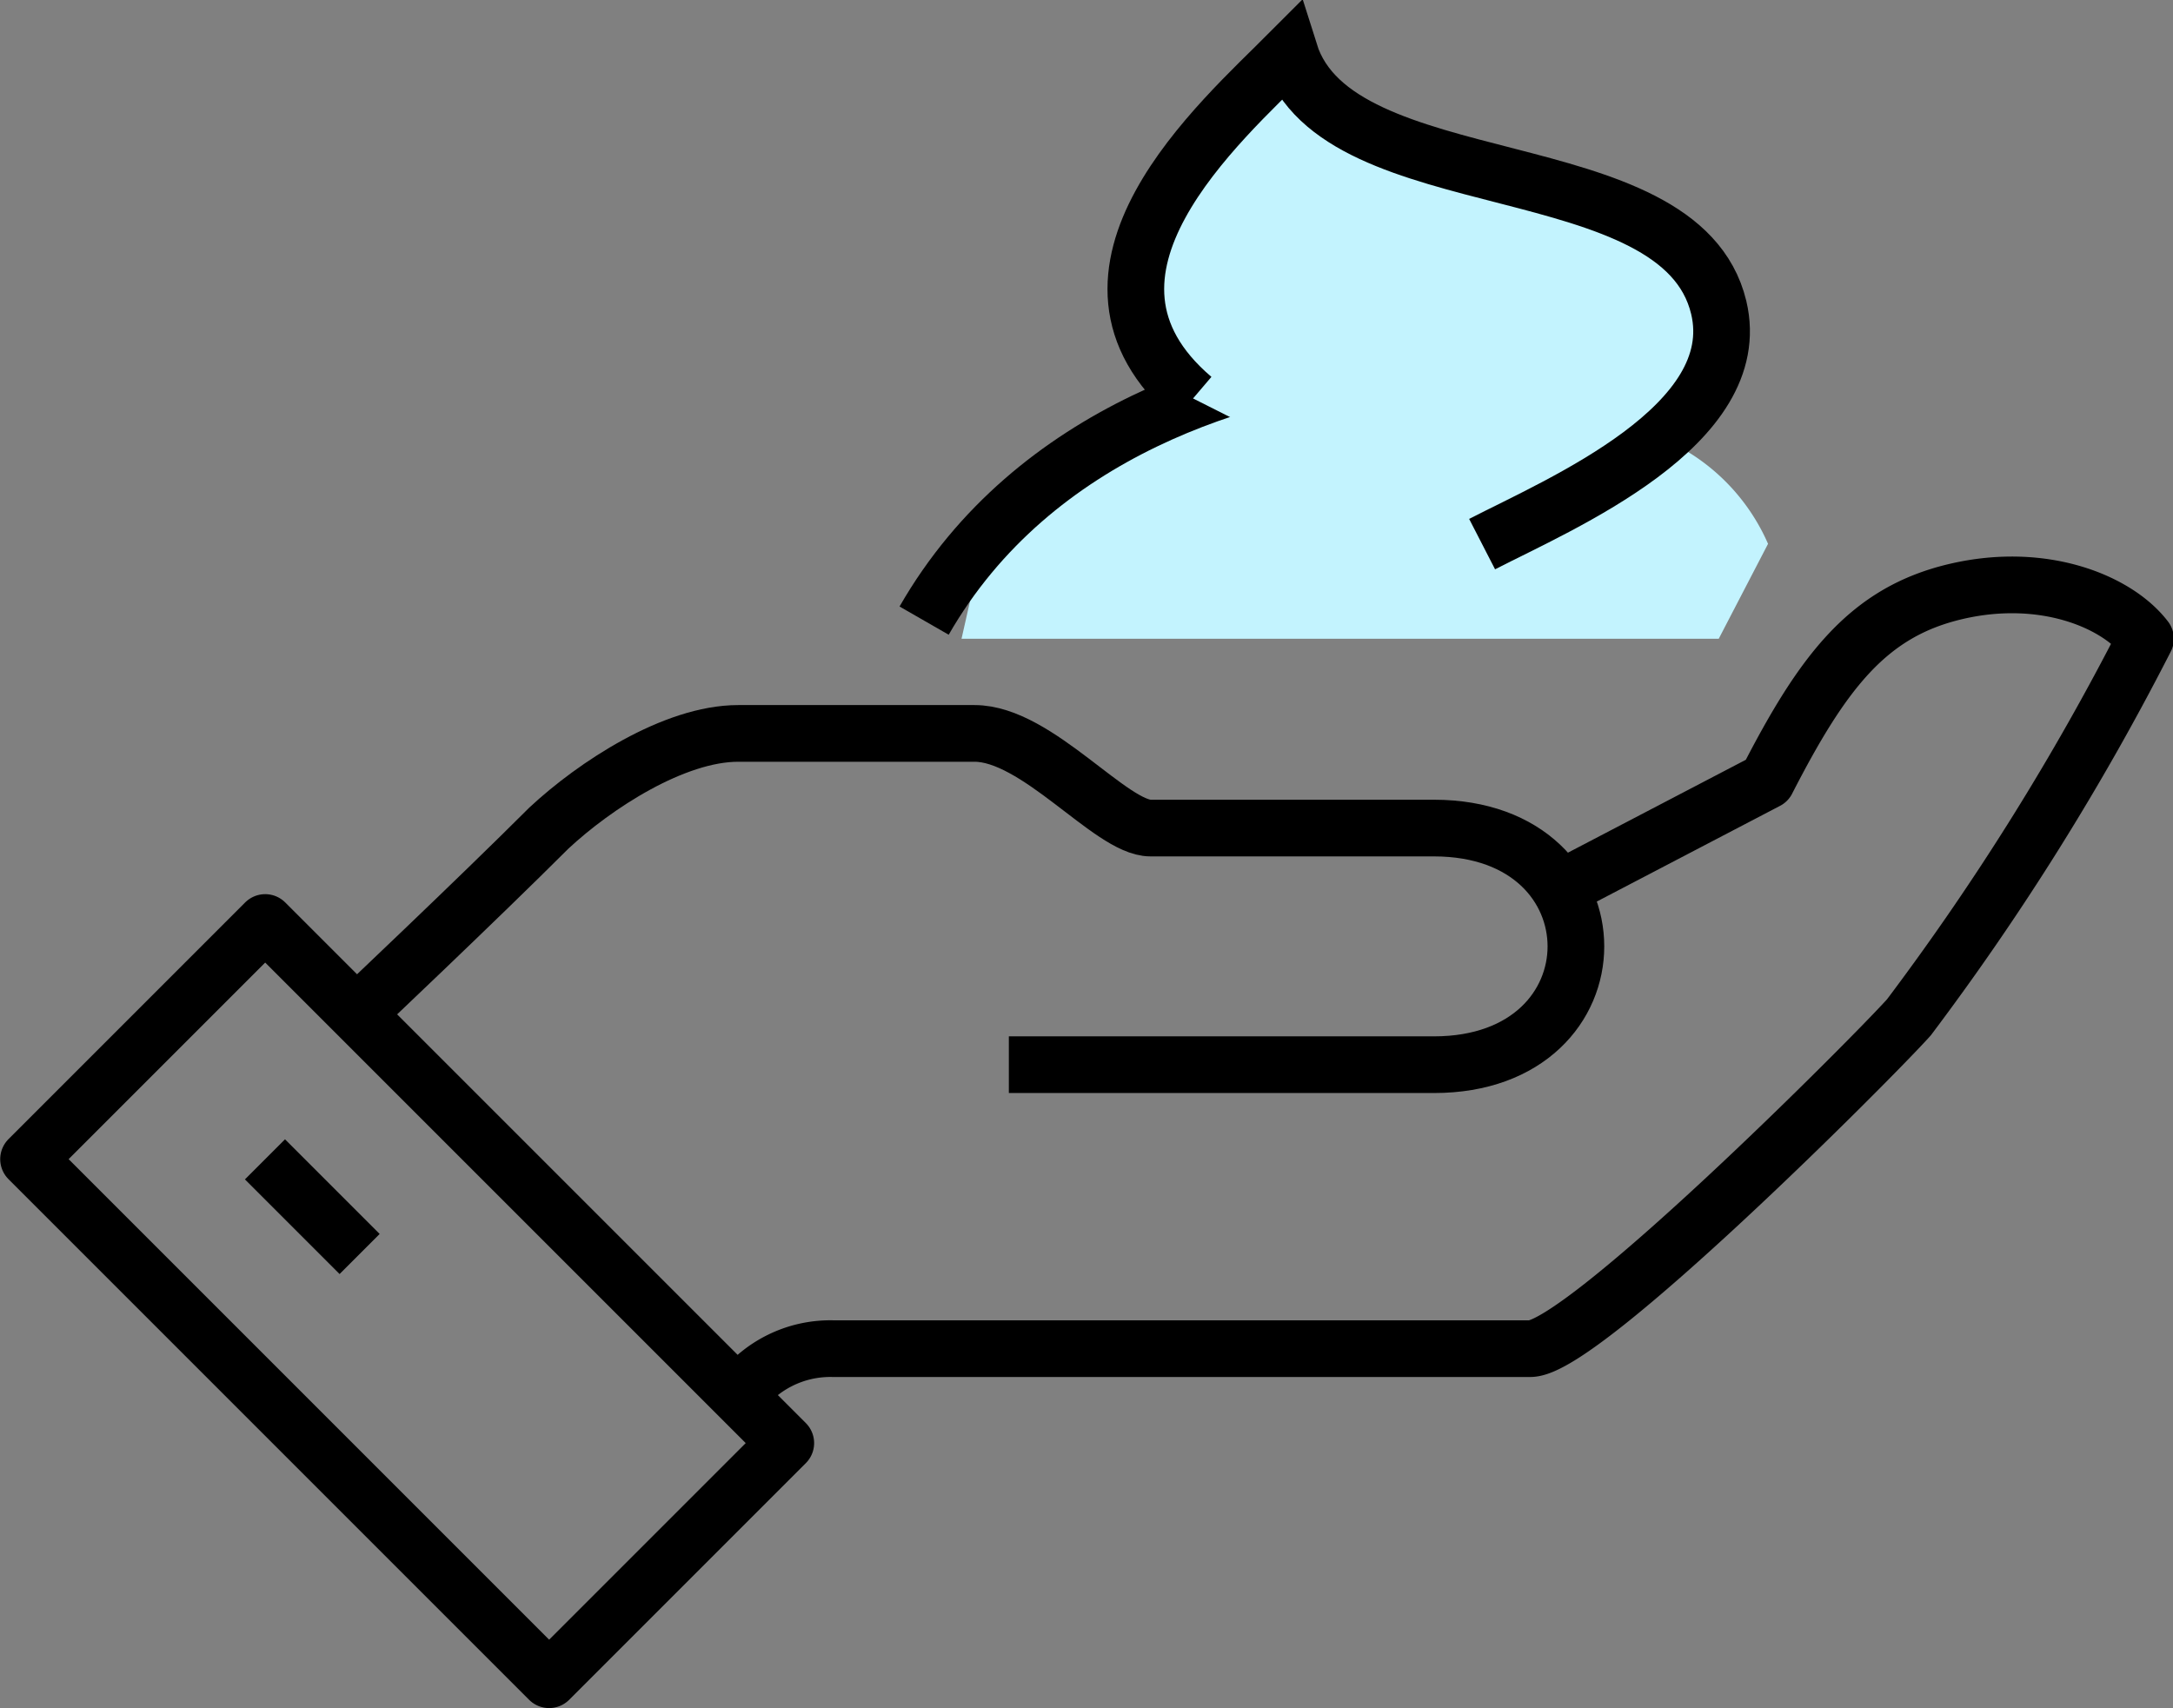
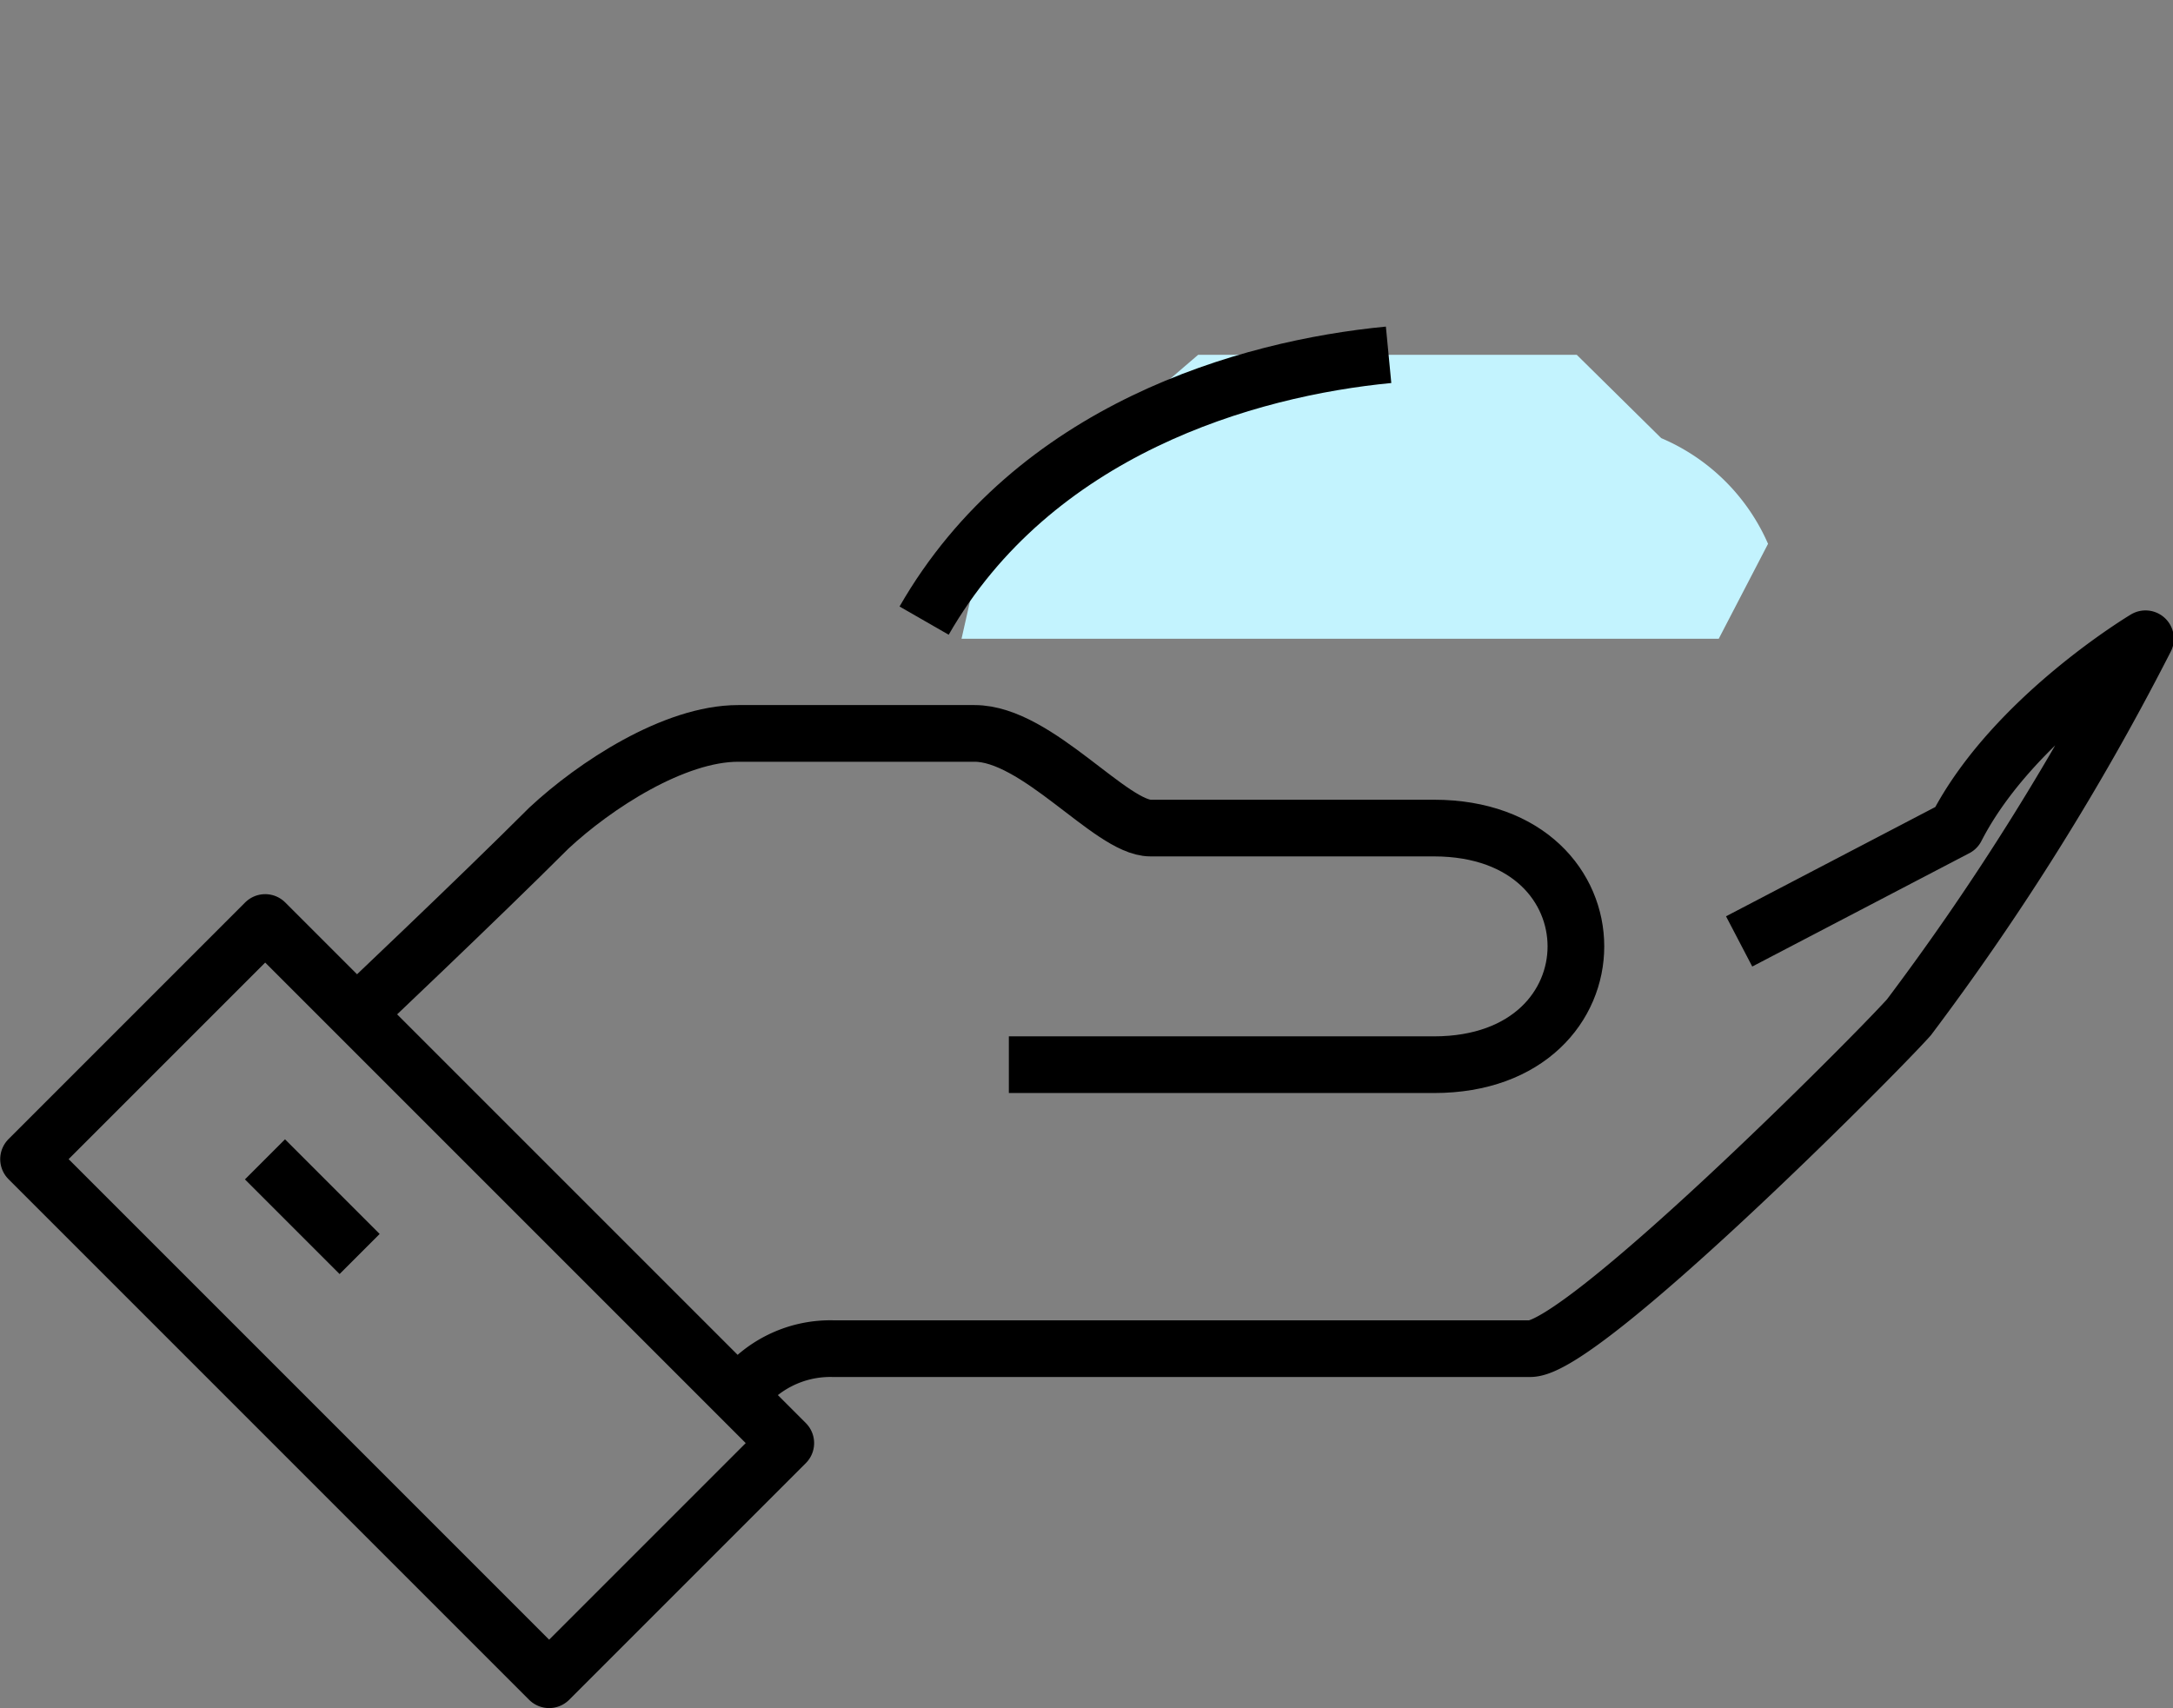
<svg xmlns="http://www.w3.org/2000/svg" viewBox="0 0 76.68 60.28">
  <rect x="0" y="0" width="76.68" height="60.28" fill="#808080" stroke="none" />
  <defs>
    <style>.cls-1,.cls-3{fill:#c3f3fe;}.cls-2{fill:none;stroke-linejoin:round;}.cls-2,.cls-3{stroke:#000;stroke-width:2px;}.cls-3{stroke-miterlimit:10;}</style>
  </defs>
  <g id="Warstwa_2" data-name="Warstwa 2">
    <g id="icons">
      <path class="cls-1" d="M55.64,12.52H42.28L34.73,19l-.8,3.54H60.65l1.74-3.35a7.17,7.17,0,0,0-3.77-3.73" />
-       <path class="cls-2" d="M26.05,49.26a4,4,0,0,1,3.34-1.67H54c1.85,0,12.06-10.24,13.36-11.69a90.93,90.93,0,0,0,8.35-13.36c-1-1.31-3.59-2.39-6.68-1.67s-4.69,2.8-6.68,6.68l-7.66,4" />
+       <path class="cls-2" d="M26.05,49.26a4,4,0,0,1,3.34-1.67H54c1.85,0,12.06-10.24,13.36-11.69a90.93,90.93,0,0,0,8.35-13.36s-4.69,2.8-6.68,6.68l-7.66,4" />
      <path class="cls-2" d="M35.6,37.57h15c6.68,0,6.68-8.35,0-8.35h-10c-1.4,0-4-3.34-6.21-3.34H26.05c-2.26,0-5.06,1.83-6.68,3.34-2.5,2.5-6.92,6.68-6.92,6.68" />
      <rect class="cls-2" x="8.46" y="32.93" width="11.81" height="25.98" transform="translate(-28.26 23.6) rotate(-45)" />
      <line class="cls-2" x1="9.35" y1="40.91" x2="12.69" y2="44.25" />
      <path class="cls-3" d="M49,12.52C44,13,36.48,15.16,32.61,21.9" />
-       <path class="cls-3" d="M52.3,19.2c2.78-1.43,9.34-4.19,8.35-8.35-1.36-5.67-13.47-3.69-15.14-9-2.43,2.44-8.6,7.79-3.41,12.21" />
    </g>
  </g>
</svg>